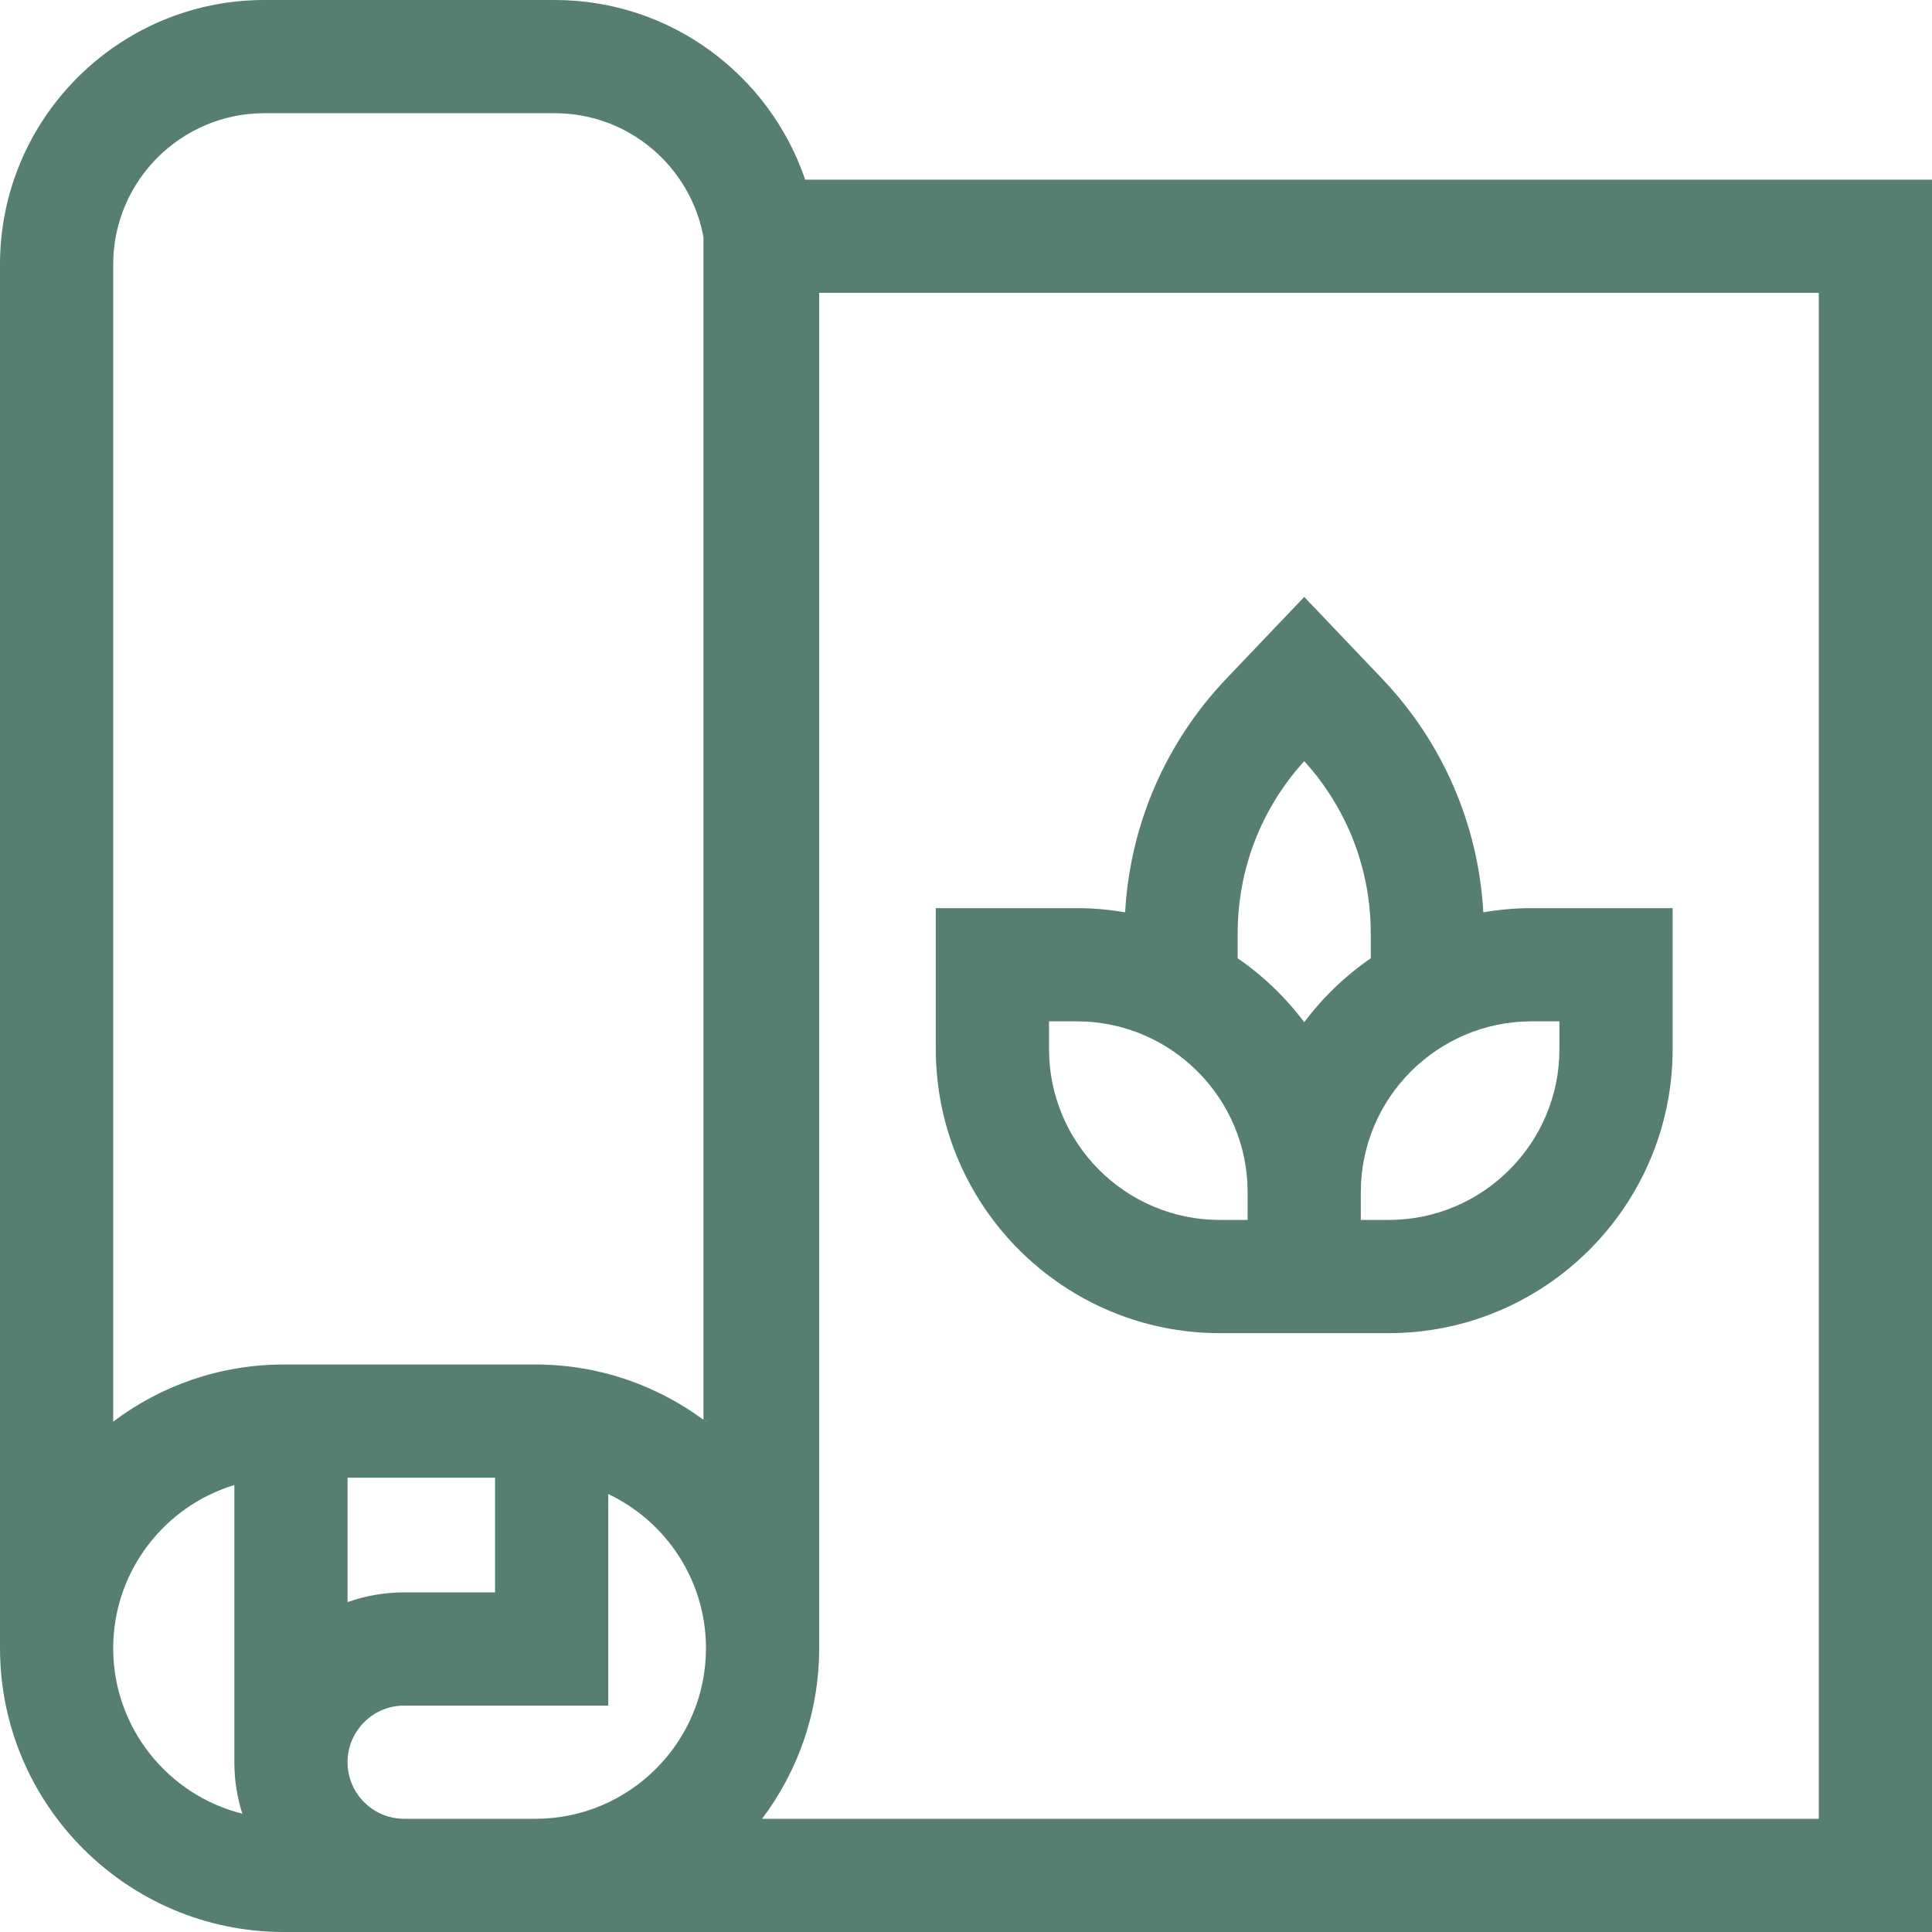
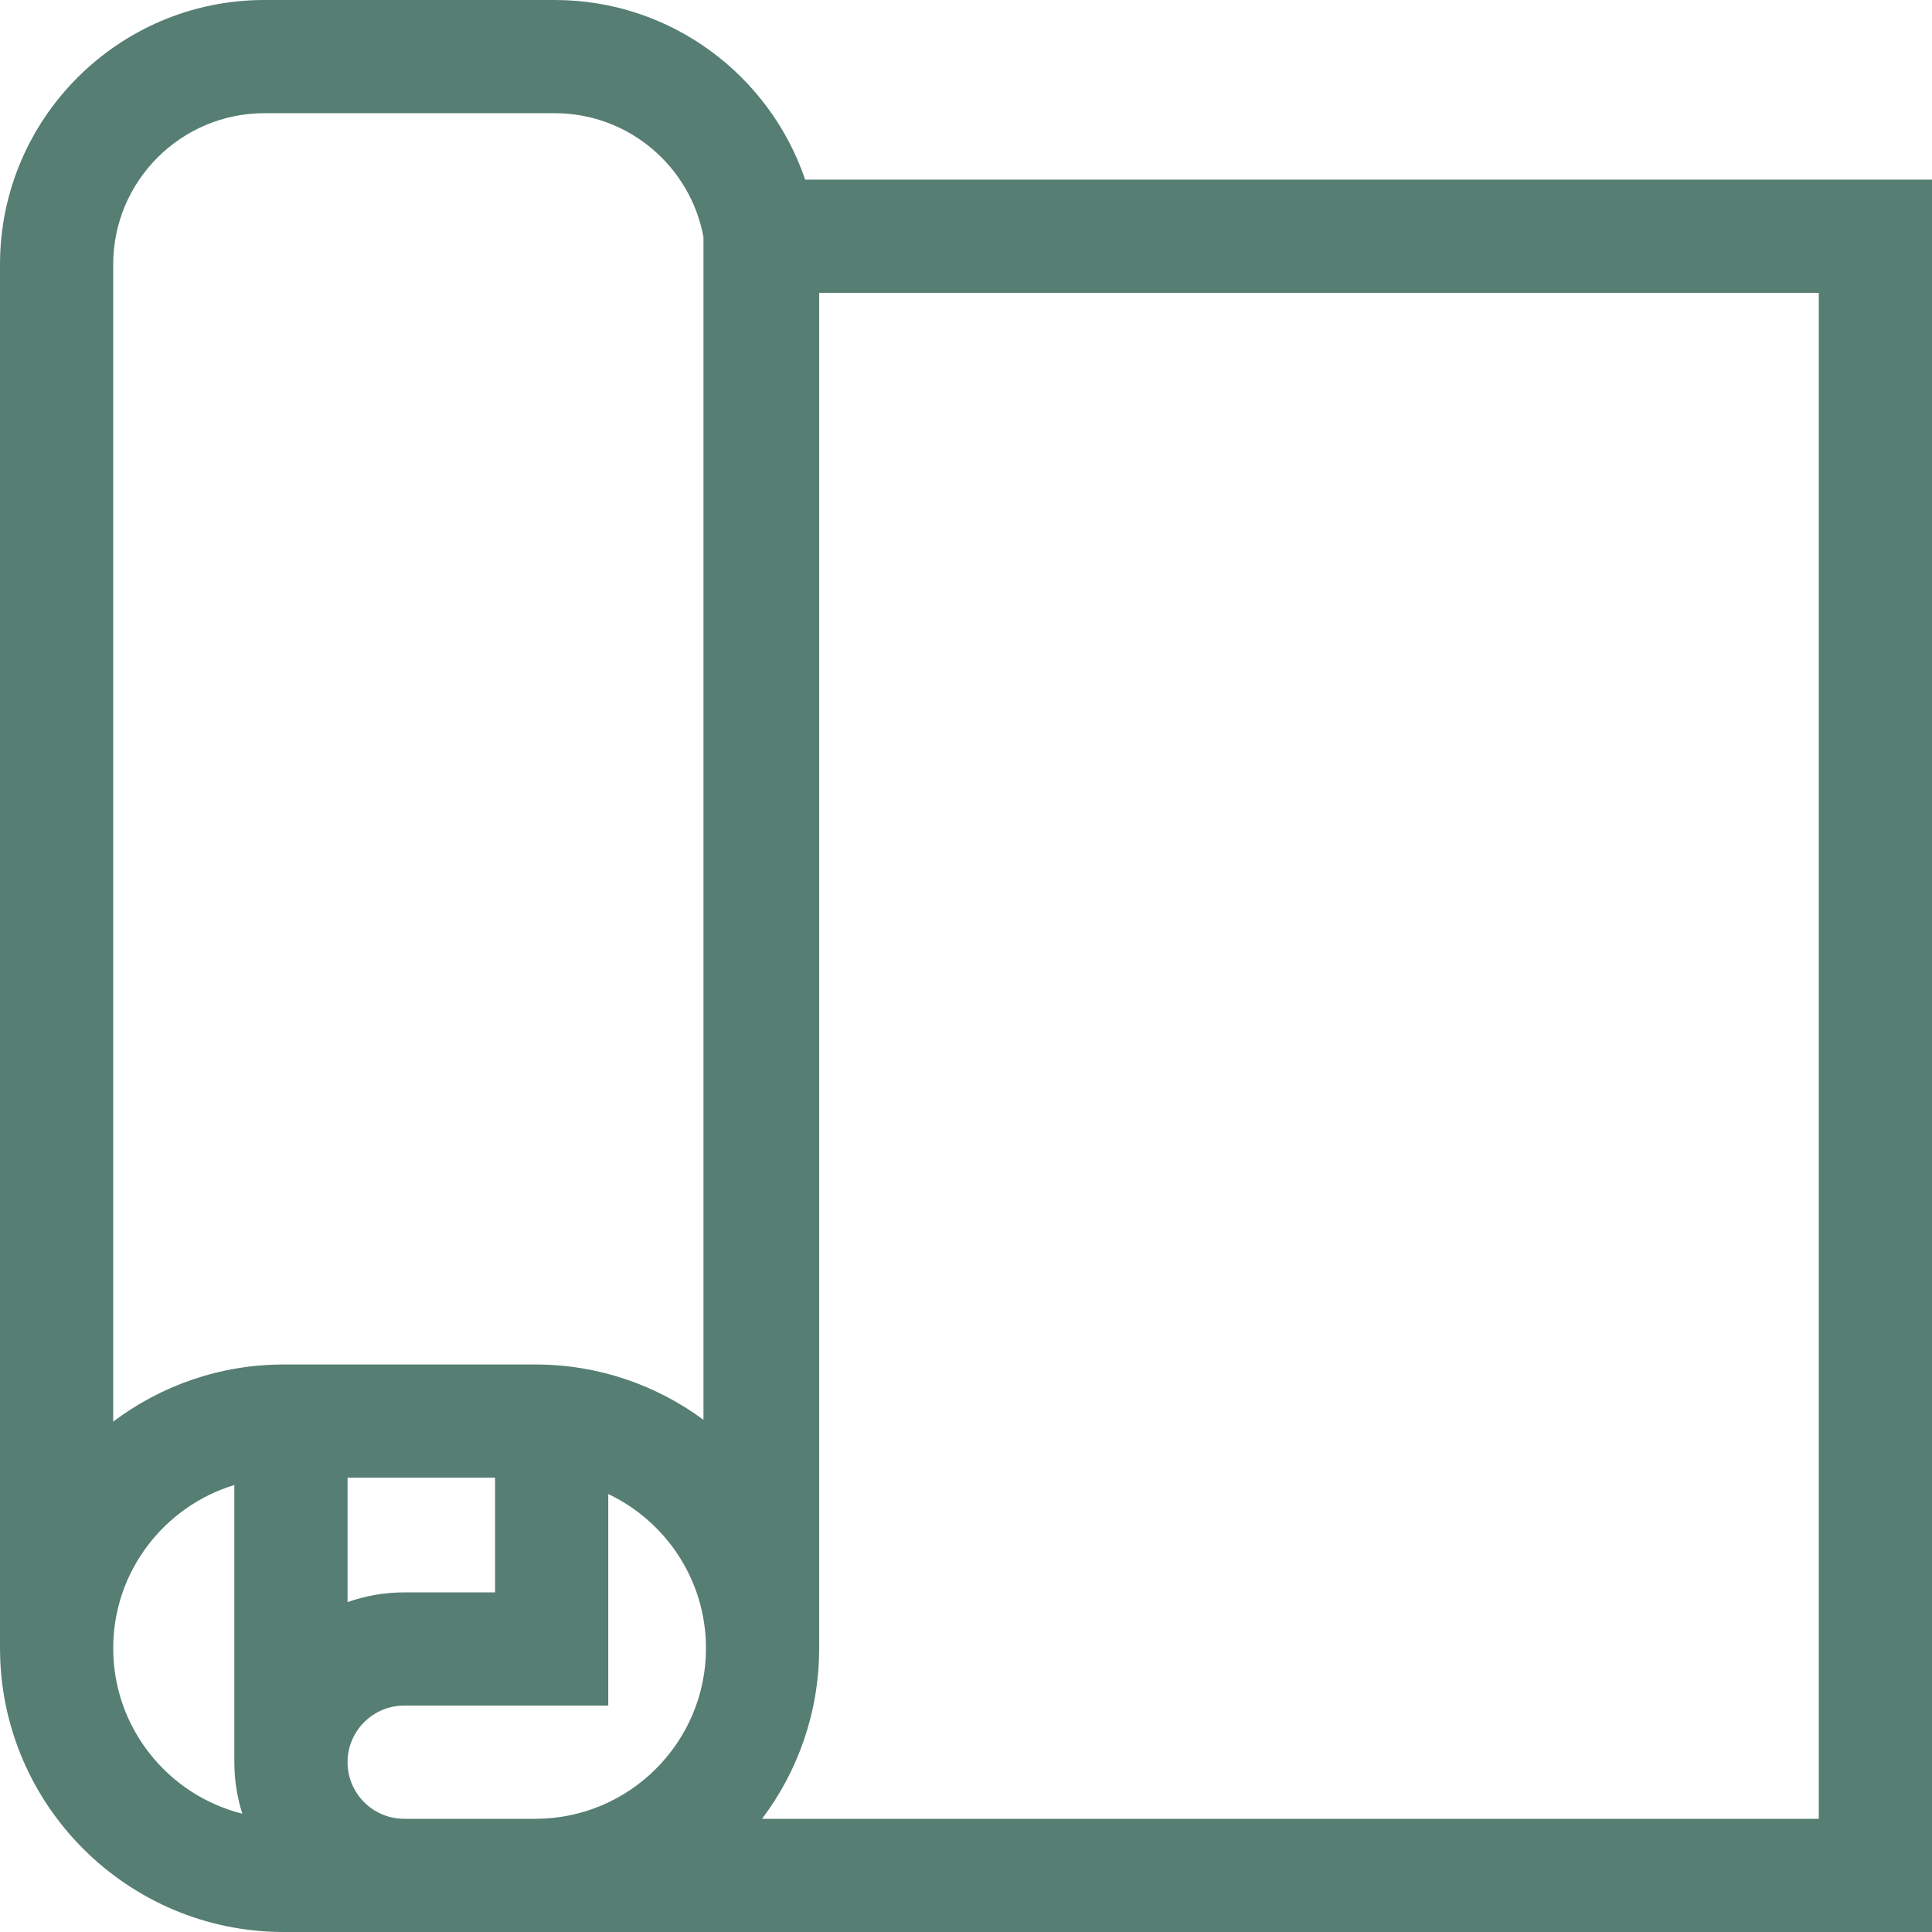
<svg xmlns="http://www.w3.org/2000/svg" version="1.1" width="300" viewBox="0 0 512 512" height="300" id="Capa_1">
  <g transform="matrix(1,0,0,1,0,0)" height="100%" width="100%">
    <g>
      <path stroke-opacity="1" stroke="none" data-original-color="#000000ff" fill-opacity="1" fill="#567e73" d="m213.377 47.604c-9.387-27.647-35.575-47.604-66.355-47.604h-76.952c-38.637 0-70.07 31.433-70.07 70.069v367.008h.007c.149 41.337 33.818 74.923 75.189 74.923h436.804v-464.396zm-26.285 329.146c-.061-.046-.119-.096-.181-.142h.181zm-117.022-346.75h76.953c19.626 0 35.99 14.187 39.404 32.842v313.417c-12.475-9.2-27.876-14.651-44.531-14.651h-66.7c-16.951 0-32.606 5.643-45.196 15.142v-306.681c0-22.094 17.975-40.069 40.07-40.069zm22.035 361.607h39.092v30.393h-24.092c-5.258 0-10.305.915-15 2.58zm-62.105 45.197c0-20.37 13.549-37.629 32.105-43.256v73.452c0 4.757.743 9.346 2.117 13.653-19.637-4.916-34.222-22.711-34.222-43.849zm77.105 45.196c-8.271 0-15-6.729-15-15s6.729-15 15-15h54.092v-56.061c15.293 7.253 25.895 22.844 25.895 40.864 0 24.921-20.275 45.196-45.196 45.196h-34.791zm374.895 0h-280.05c9.448-12.522 15.075-28.078 15.135-44.923h.007v-359.473h264.908z" />
-       <path stroke-opacity="1" stroke="none" data-original-color="#000000ff" fill-opacity="1" fill="#567e73" d="m323.267 353.299h44.729c41.504 0 75.271-33.767 75.271-75.271v-37.364h-37.364c-4.368 0-8.643.395-12.809 1.113-1.304-23.188-10.707-45.004-26.837-61.934l-20.625-21.648-20.625 21.648c-16.13 16.931-25.533 38.747-26.837 61.934-4.166-.718-8.441-1.113-12.809-1.113h-37.363v37.364c0 41.504 33.765 75.271 75.269 75.271zm89.999-82.635v7.364c0 24.962-20.309 45.271-45.271 45.271h-7.364v-7.364c0-24.962 20.309-45.271 45.271-45.271zm-85.269-23.316c0-16.973 6.25-33.113 17.635-45.635 11.385 12.521 17.635 28.661 17.635 45.635v6.602c-6.754 4.66-12.72 10.384-17.635 16.944-4.915-6.559-10.881-12.283-17.635-16.944zm-49.999 23.316h7.363c24.962 0 45.271 20.309 45.271 45.271v7.364h-7.364c-24.962 0-45.27-20.309-45.27-45.271z" />
    </g>
  </g>
</svg>